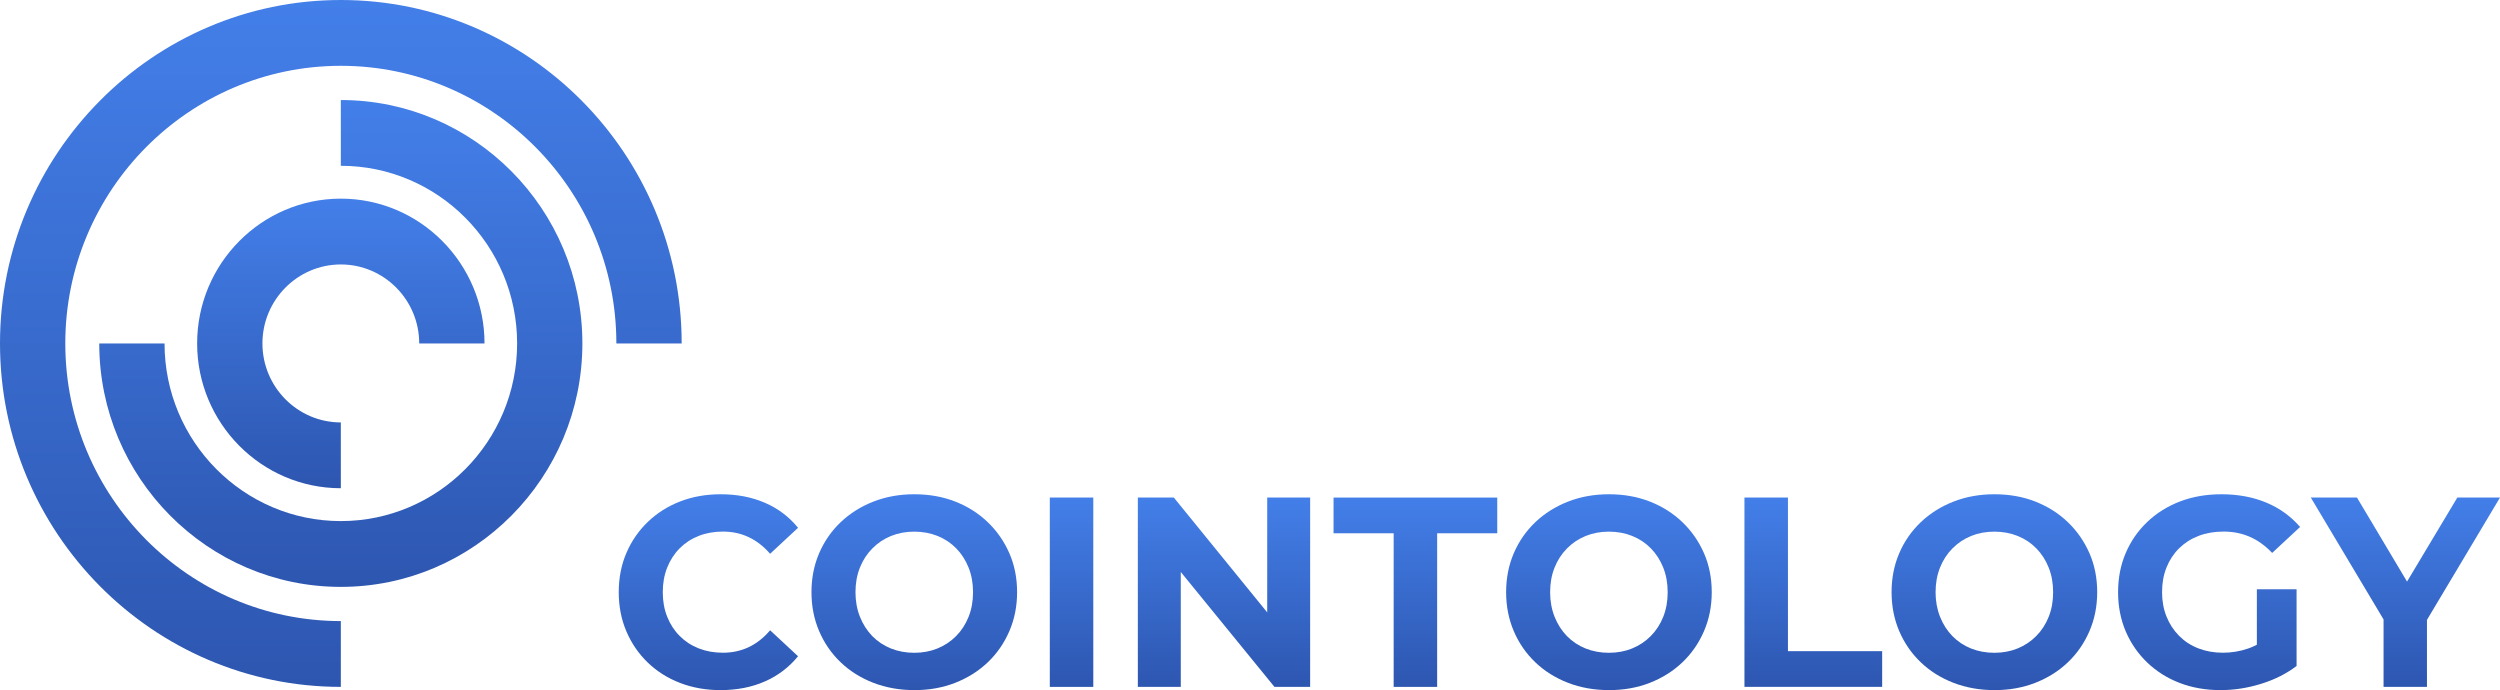
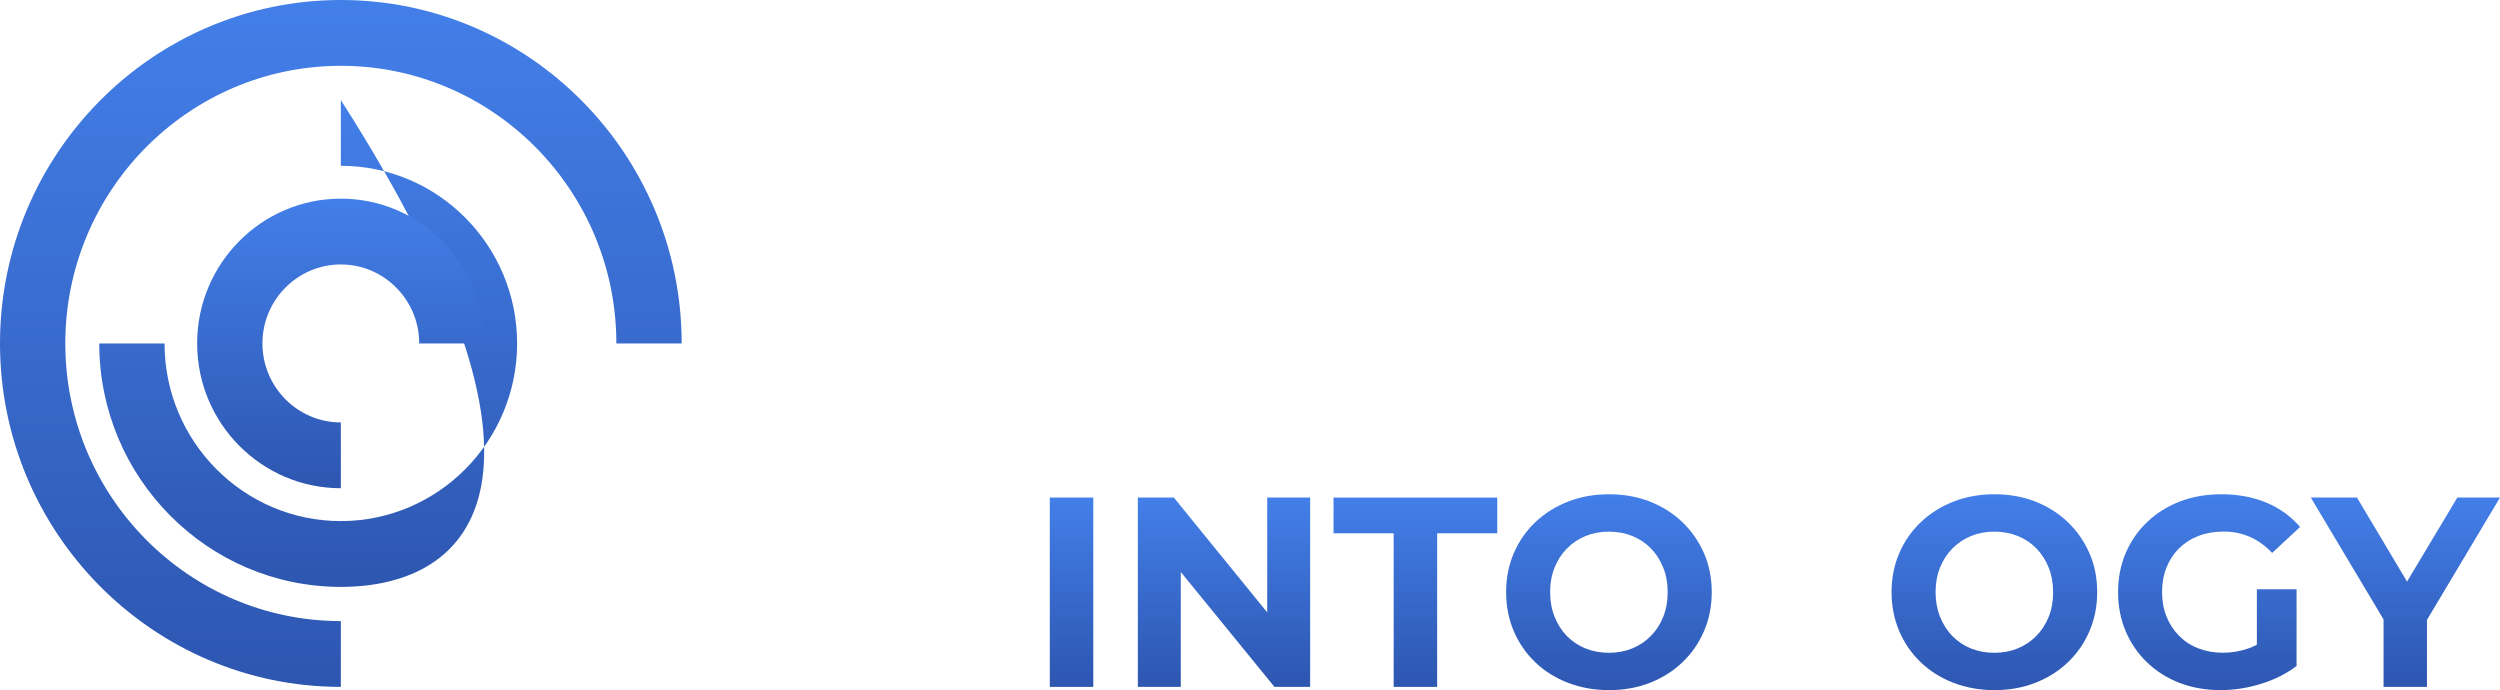
<svg xmlns="http://www.w3.org/2000/svg" class="logo__img" width="192" height="53" viewBox="0 0 192 53" fill="none">
  <path d="M26.176 52.753C11.742 52.753 0 40.92 0 26.376C0 11.832 11.742 0 26.176 0C40.609 0 52.352 11.832 52.352 26.376H47.337C47.337 14.618 37.844 5.054 26.176 5.054C14.507 5.054 5.015 14.618 5.015 26.376C5.015 38.134 14.507 47.699 26.176 47.699V52.753Z" fill="url(#paint0_linear_82_1369)" />
-   <path d="M26.176 45.073C15.945 45.073 7.622 36.685 7.622 26.376H12.637C12.637 33.9 18.71 40.019 26.176 40.019C33.642 40.019 39.715 33.9 39.715 26.376C39.715 18.853 33.642 12.733 26.176 12.733V7.683C36.407 7.683 44.727 16.07 44.727 26.376C44.727 36.685 36.404 45.073 26.176 45.073Z" fill="url(#paint1_linear_82_1369)" />
+   <path d="M26.176 45.073C15.945 45.073 7.622 36.685 7.622 26.376H12.637C12.637 33.9 18.71 40.019 26.176 40.019C33.642 40.019 39.715 33.9 39.715 26.376C39.715 18.853 33.642 12.733 26.176 12.733V7.683C44.727 36.685 36.404 45.073 26.176 45.073Z" fill="url(#paint1_linear_82_1369)" />
  <path d="M26.176 37.496C20.092 37.496 15.14 32.509 15.14 26.376C15.14 20.246 20.09 15.256 26.176 15.256C32.259 15.256 37.211 20.244 37.211 26.376H32.196C32.196 23.032 29.495 20.31 26.176 20.31C22.857 20.31 20.155 23.032 20.155 26.376C20.155 29.721 22.857 32.443 26.176 32.443V37.496Z" fill="url(#paint2_linear_82_1369)" />
-   <path d="M55.333 53C54.219 53 53.185 52.817 52.23 52.45C51.275 52.083 50.447 51.559 49.745 50.881C49.043 50.203 48.497 49.406 48.107 48.492C47.716 47.577 47.519 46.575 47.519 45.48C47.519 44.387 47.714 43.382 48.107 42.468C48.497 41.553 49.049 40.758 49.756 40.078C50.463 39.4 51.291 38.876 52.241 38.509C53.188 38.142 54.227 37.959 55.354 37.959C56.604 37.959 57.733 38.177 58.744 38.613C59.754 39.049 60.604 39.69 61.29 40.535L59.145 42.529C58.649 41.96 58.1 41.535 57.496 41.25C56.892 40.966 56.232 40.825 55.517 40.825C54.845 40.825 54.225 40.936 53.663 41.157C53.098 41.378 52.61 41.697 52.199 42.111C51.787 42.526 51.468 43.018 51.241 43.587C51.014 44.156 50.901 44.786 50.901 45.477C50.901 46.171 51.014 46.801 51.241 47.367C51.468 47.936 51.787 48.428 52.199 48.842C52.61 49.257 53.098 49.576 53.663 49.797C54.225 50.017 54.845 50.129 55.517 50.129C56.232 50.129 56.892 49.988 57.496 49.704C58.1 49.419 58.652 48.986 59.145 48.406L61.29 50.4C60.601 51.245 59.754 51.889 58.744 52.333C57.733 52.779 56.596 53 55.333 53Z" fill="url(#paint3_linear_82_1369)" />
-   <path d="M70.236 53C69.096 53 68.041 52.814 67.073 52.439C66.104 52.064 65.266 51.538 64.558 50.86C63.851 50.182 63.3 49.385 62.91 48.47C62.519 47.556 62.321 46.559 62.321 45.48C62.321 44.4 62.517 43.403 62.91 42.489C63.303 41.574 63.854 40.779 64.569 40.099C65.284 39.421 66.123 38.895 67.083 38.52C68.046 38.145 69.088 37.959 70.217 37.959C71.357 37.959 72.407 38.145 73.362 38.52C74.317 38.895 75.148 39.421 75.855 40.099C76.562 40.777 77.116 41.572 77.514 42.478C77.913 43.385 78.113 44.387 78.113 45.48C78.113 46.559 77.913 47.561 77.514 48.481C77.116 49.401 76.562 50.198 75.855 50.871C75.148 51.543 74.317 52.064 73.362 52.439C72.407 52.814 71.362 53 70.236 53ZM70.215 50.134C70.861 50.134 71.455 50.023 71.998 49.802C72.541 49.581 73.019 49.262 73.431 48.848C73.842 48.433 74.161 47.941 74.388 47.372C74.615 46.803 74.729 46.173 74.729 45.482C74.729 44.791 74.615 44.161 74.388 43.592C74.161 43.023 73.845 42.531 73.441 42.117C73.035 41.702 72.557 41.383 72.009 41.162C71.46 40.942 70.861 40.83 70.215 40.83C69.568 40.83 68.975 40.942 68.431 41.162C67.888 41.383 67.41 41.702 66.999 42.117C66.587 42.531 66.268 43.023 66.041 43.592C65.814 44.161 65.701 44.791 65.701 45.482C65.701 46.16 65.814 46.787 66.041 47.362C66.268 47.936 66.585 48.43 66.988 48.848C67.394 49.262 67.872 49.581 68.421 49.802C68.972 50.023 69.568 50.134 70.215 50.134Z" fill="url(#paint4_linear_82_1369)" />
  <path d="M80.625 52.753V38.211H83.965V52.753H80.625Z" fill="url(#paint5_linear_82_1369)" />
  <path d="M87.386 52.753V38.211H90.149L98.662 48.68H97.322V38.211H100.619V52.753H97.878L89.344 42.284H90.684V52.753H87.386Z" fill="url(#paint6_linear_82_1369)" />
  <path d="M107.033 52.753V40.955H102.416V38.214H114.989V40.955H110.373V52.753H107.033Z" fill="url(#paint7_linear_82_1369)" />
  <path d="M123.585 53C122.445 53 121.39 52.814 120.421 52.439C119.453 52.064 118.614 51.538 117.907 50.86C117.2 50.182 116.649 49.385 116.258 48.47C115.868 47.556 115.67 46.559 115.67 45.48C115.67 44.4 115.865 43.403 116.258 42.489C116.652 41.574 117.203 40.779 117.918 40.099C118.633 39.421 119.472 38.895 120.432 38.52C121.395 38.145 122.437 37.959 123.566 37.959C124.706 37.959 125.756 38.145 126.711 38.52C127.666 38.895 128.497 39.421 129.204 40.099C129.911 40.777 130.465 41.572 130.863 42.478C131.262 43.385 131.462 44.387 131.462 45.48C131.462 46.559 131.262 47.561 130.863 48.481C130.465 49.401 129.911 50.198 129.204 50.871C128.497 51.543 127.666 52.064 126.711 52.439C125.756 52.814 124.711 53 123.585 53ZM123.564 50.134C124.21 50.134 124.803 50.023 125.347 49.802C125.89 49.581 126.368 49.262 126.779 48.848C127.191 48.433 127.51 47.941 127.737 47.372C127.964 46.803 128.077 46.173 128.077 45.482C128.077 44.791 127.964 44.161 127.737 43.592C127.51 43.023 127.194 42.531 126.79 42.117C126.384 41.702 125.906 41.383 125.357 41.162C124.809 40.942 124.21 40.83 123.564 40.83C122.917 40.83 122.324 40.942 121.78 41.162C121.237 41.383 120.759 41.702 120.348 42.117C119.936 42.531 119.617 43.023 119.39 43.592C119.163 44.161 119.05 44.791 119.05 45.482C119.05 46.16 119.163 46.787 119.39 47.362C119.617 47.936 119.933 48.43 120.337 48.848C120.743 49.262 121.221 49.581 121.77 49.802C122.321 50.023 122.92 50.134 123.564 50.134Z" fill="url(#paint8_linear_82_1369)" />
-   <path d="M133.974 52.753V38.211H137.314V50.009H144.55V52.75H133.974V52.753Z" fill="url(#paint9_linear_82_1369)" />
  <path d="M153.187 53C152.048 53 150.992 52.814 150.024 52.439C149.056 52.064 148.217 51.538 147.51 50.86C146.803 50.182 146.252 49.385 145.861 48.47C145.471 47.556 145.273 46.559 145.273 45.48C145.273 44.4 145.468 43.403 145.861 42.489C146.252 41.574 146.806 40.779 147.521 40.099C148.236 39.421 149.075 38.895 150.035 38.52C150.998 38.145 152.04 37.959 153.169 37.959C154.309 37.959 155.359 38.145 156.314 38.52C157.269 38.895 158.1 39.421 158.807 40.099C159.514 40.777 160.068 41.572 160.466 42.478C160.864 43.385 161.065 44.387 161.065 45.48C161.065 46.559 160.864 47.561 160.466 48.481C160.068 49.401 159.514 50.198 158.807 50.871C158.1 51.543 157.269 52.064 156.314 52.439C155.356 52.814 154.314 53 153.187 53ZM153.166 50.134C153.813 50.134 154.406 50.023 154.95 49.802C155.493 49.581 155.971 49.262 156.382 48.848C156.794 48.433 157.113 47.941 157.34 47.372C157.567 46.803 157.68 46.173 157.68 45.482C157.68 44.791 157.567 44.161 157.34 43.592C157.113 43.023 156.796 42.531 156.393 42.117C155.987 41.702 155.509 41.383 154.96 41.162C154.412 40.942 153.813 40.83 153.166 40.83C152.52 40.83 151.926 40.942 151.383 41.162C150.839 41.383 150.362 41.702 149.95 42.117C149.539 42.531 149.22 43.023 148.993 43.592C148.766 44.161 148.652 44.791 148.652 45.482C148.652 46.16 148.766 46.787 148.993 47.362C149.22 47.936 149.536 48.43 149.94 48.848C150.346 49.262 150.824 49.581 151.372 49.802C151.924 50.023 152.52 50.134 153.166 50.134Z" fill="url(#paint10_linear_82_1369)" />
  <path d="M170.544 53C169.404 53 168.354 52.817 167.399 52.45C166.444 52.083 165.613 51.559 164.906 50.881C164.199 50.203 163.648 49.406 163.257 48.492C162.867 47.577 162.669 46.575 162.669 45.48C162.669 44.387 162.864 43.382 163.257 42.468C163.648 41.553 164.202 40.758 164.917 40.078C165.632 39.4 166.471 38.876 167.431 38.509C168.394 38.142 169.452 37.959 170.605 37.959C171.881 37.959 173.034 38.174 174.058 38.602C175.081 39.03 175.944 39.655 176.646 40.471L174.501 42.465C173.979 41.912 173.409 41.5 172.789 41.229C172.172 40.958 171.496 40.825 170.768 40.825C170.066 40.825 169.428 40.936 168.85 41.157C168.272 41.378 167.774 41.697 167.354 42.111C166.935 42.526 166.613 43.018 166.386 43.587C166.159 44.156 166.046 44.786 166.046 45.477C166.046 46.155 166.159 46.779 166.386 47.346C166.613 47.915 166.935 48.409 167.354 48.832C167.774 49.254 168.267 49.576 168.84 49.797C169.409 50.017 170.037 50.129 170.726 50.129C171.385 50.129 172.026 50.023 172.654 49.807C173.28 49.592 173.886 49.23 174.48 48.717L176.377 51.147C175.593 51.743 174.683 52.2 173.646 52.519C172.61 52.841 171.575 53 170.544 53ZM173.327 50.717V45.254H176.377V51.153L173.327 50.717Z" fill="url(#paint11_linear_82_1369)" />
  <path d="M183.057 52.753V46.811L183.819 48.848L177.469 38.211H181.015L185.879 46.375H183.838L188.723 38.211H192L185.65 48.848L186.391 46.811V52.753H183.057Z" fill="url(#paint12_linear_82_1369)" />
  <defs>
    <linearGradient id="paint0_linear_82_1369" x1="26.176" y1="0" x2="26.176" y2="52.753" gradientUnits="userSpaceOnUse">
      <stop stop-color="#437FE9" />
      <stop offset="1" stop-color="#2D56B0" />
    </linearGradient>
    <linearGradient id="paint1_linear_82_1369" x1="26.174" y1="7.683" x2="26.174" y2="45.073" gradientUnits="userSpaceOnUse">
      <stop stop-color="#437FE9" />
      <stop offset="1" stop-color="#2D56B0" />
    </linearGradient>
    <linearGradient id="paint2_linear_82_1369" x1="26.176" y1="15.256" x2="26.176" y2="37.496" gradientUnits="userSpaceOnUse">
      <stop stop-color="#437FE9" />
      <stop offset="1" stop-color="#2D56B0" />
    </linearGradient>
    <linearGradient id="paint3_linear_82_1369" x1="54.404" y1="37.959" x2="54.404" y2="53" gradientUnits="userSpaceOnUse">
      <stop stop-color="#437FE9" />
      <stop offset="1" stop-color="#2D56B0" />
    </linearGradient>
    <linearGradient id="paint4_linear_82_1369" x1="70.217" y1="37.959" x2="70.217" y2="53" gradientUnits="userSpaceOnUse">
      <stop stop-color="#437FE9" />
      <stop offset="1" stop-color="#2D56B0" />
    </linearGradient>
    <linearGradient id="paint5_linear_82_1369" x1="82.295" y1="38.211" x2="82.295" y2="52.753" gradientUnits="userSpaceOnUse">
      <stop stop-color="#437FE9" />
      <stop offset="1" stop-color="#2D56B0" />
    </linearGradient>
    <linearGradient id="paint6_linear_82_1369" x1="94.003" y1="38.211" x2="94.003" y2="52.753" gradientUnits="userSpaceOnUse">
      <stop stop-color="#437FE9" />
      <stop offset="1" stop-color="#2D56B0" />
    </linearGradient>
    <linearGradient id="paint7_linear_82_1369" x1="108.703" y1="38.214" x2="108.703" y2="52.753" gradientUnits="userSpaceOnUse">
      <stop stop-color="#437FE9" />
      <stop offset="1" stop-color="#2D56B0" />
    </linearGradient>
    <linearGradient id="paint8_linear_82_1369" x1="123.566" y1="37.959" x2="123.566" y2="53" gradientUnits="userSpaceOnUse">
      <stop stop-color="#437FE9" />
      <stop offset="1" stop-color="#2D56B0" />
    </linearGradient>
    <linearGradient id="paint9_linear_82_1369" x1="139.262" y1="38.211" x2="139.262" y2="52.753" gradientUnits="userSpaceOnUse">
      <stop stop-color="#437FE9" />
      <stop offset="1" stop-color="#2D56B0" />
    </linearGradient>
    <linearGradient id="paint10_linear_82_1369" x1="153.169" y1="37.959" x2="153.169" y2="53" gradientUnits="userSpaceOnUse">
      <stop stop-color="#437FE9" />
      <stop offset="1" stop-color="#2D56B0" />
    </linearGradient>
    <linearGradient id="paint11_linear_82_1369" x1="169.657" y1="37.959" x2="169.657" y2="53" gradientUnits="userSpaceOnUse">
      <stop stop-color="#437FE9" />
      <stop offset="1" stop-color="#2D56B0" />
    </linearGradient>
    <linearGradient id="paint12_linear_82_1369" x1="184.734" y1="38.211" x2="184.734" y2="52.753" gradientUnits="userSpaceOnUse">
      <stop stop-color="#437FE9" />
      <stop offset="1" stop-color="#2D56B0" />
    </linearGradient>
  </defs>
</svg>